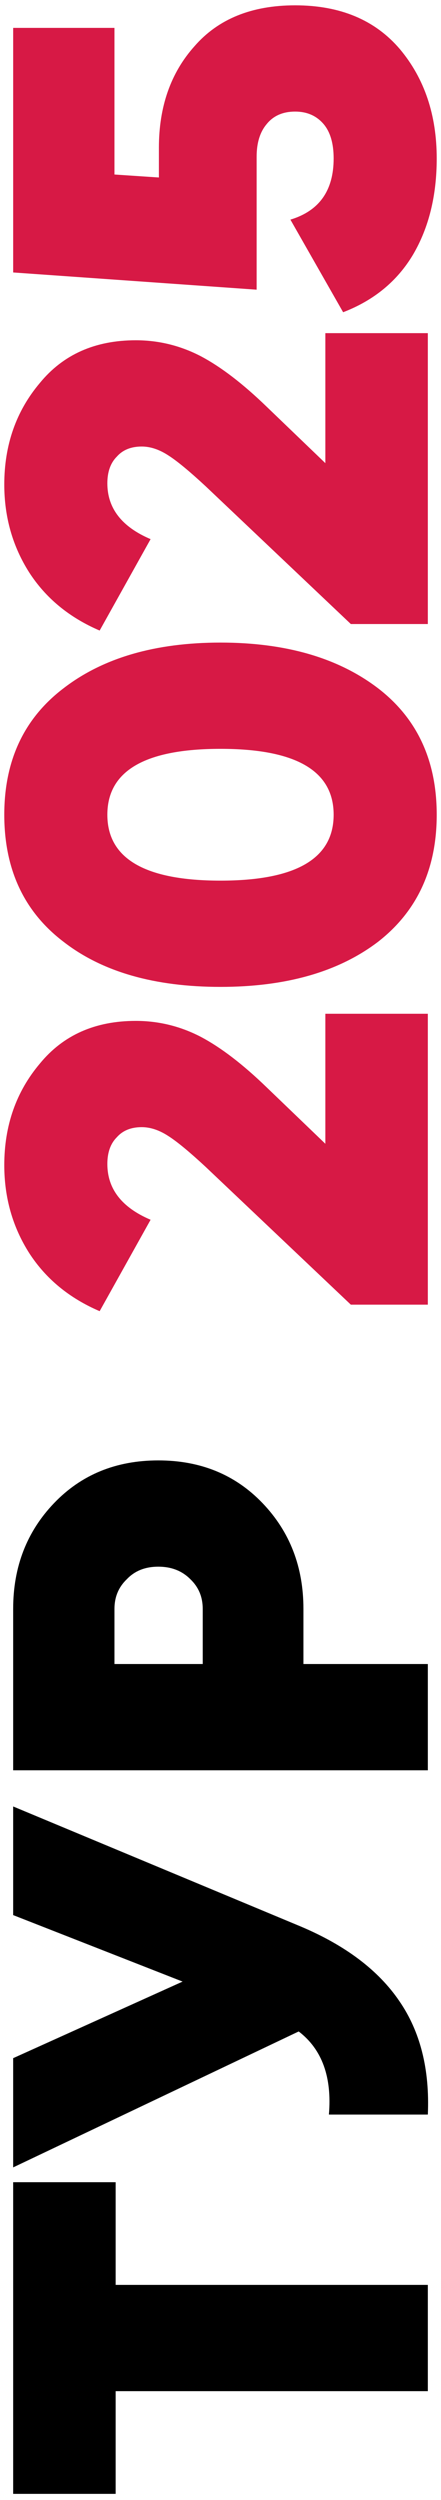
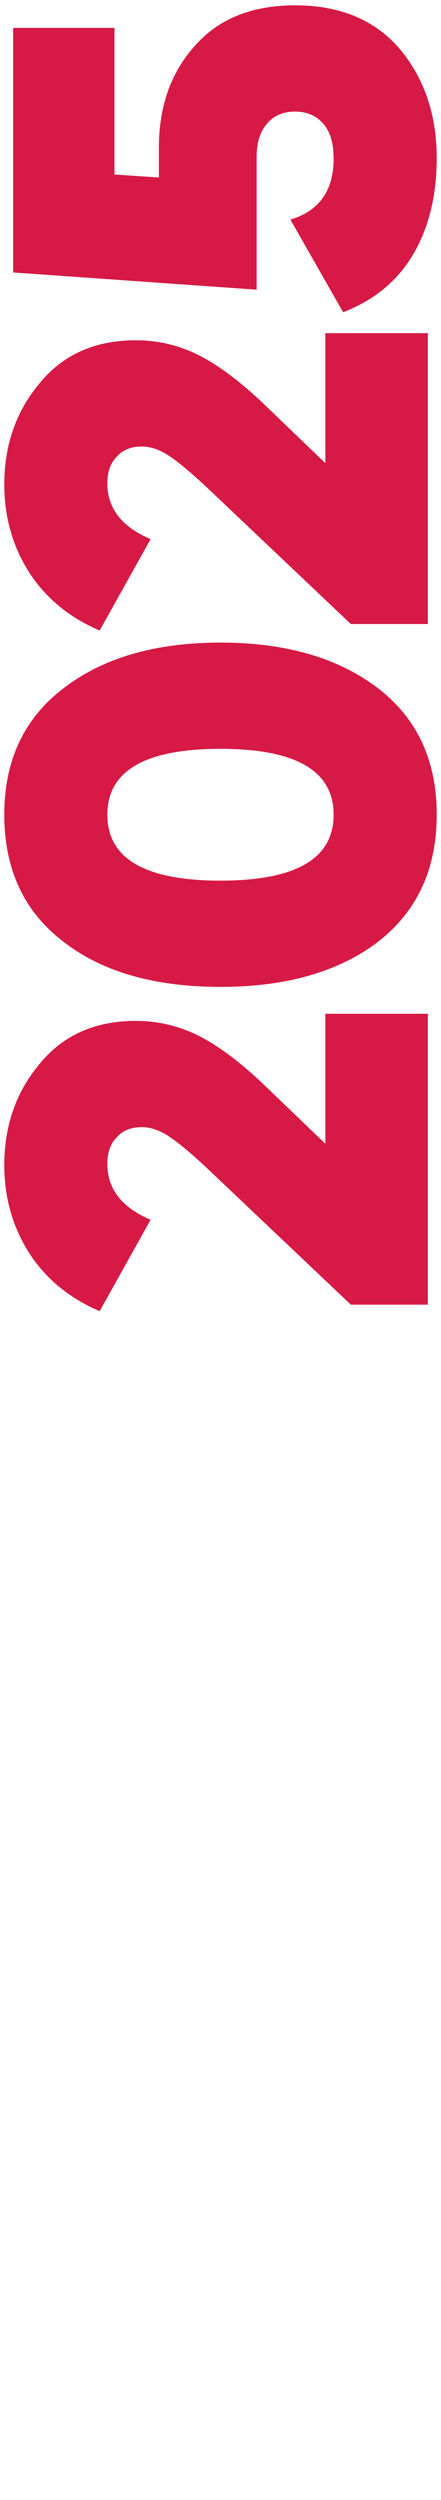
<svg xmlns="http://www.w3.org/2000/svg" width="67" height="379" viewBox="0 0 67 379" fill="none">
-   <path d="M2 378.076L2 330.826L17.57 330.826L17.57 346.396L65 346.396L65 362.506L17.57 362.506L17.57 378.076L2 378.076ZM27.74 300.413L2 290.333L2 273.863L45.65 292.043C52.49 294.923 57.5 298.703 60.68 303.383C63.86 308.003 65.3 313.733 65 320.573L49.97 320.573C50.45 314.873 48.92 310.673 45.38 307.973L2 328.583L2 312.023L27.74 300.413ZM2 268.381L2 243.901C2 237.541 4.07 232.201 8.21 227.881C12.35 223.561 17.63 221.401 24.05 221.401C30.47 221.401 35.75 223.561 39.89 227.881C44.03 232.201 46.1 237.541 46.1 243.901L46.1 252.271L65 252.271L65 268.381L2 268.381ZM30.8 252.271L30.8 243.901C30.8 242.101 30.17 240.601 28.91 239.401C27.65 238.141 26.03 237.511 24.05 237.511C22.07 237.511 20.48 238.141 19.28 239.401C18.02 240.601 17.39 242.101 17.39 243.901L17.39 252.271L30.8 252.271Z" fill="black" />
  <path d="M65 153.689L65 197.789L53.3 197.789L31.25 176.909C28.79 174.629 26.9 173.069 25.58 172.229C24.2 171.329 22.85 170.879 21.53 170.879C19.91 170.879 18.65 171.389 17.75 172.409C16.79 173.369 16.31 174.719 16.31 176.459C16.31 180.239 18.5 183.059 22.88 184.919L15.14 198.779C10.52 196.799 6.95 193.859 4.43 189.959C1.91 185.999 0.65 181.559 0.65 176.639C0.65 170.639 2.45 165.509 6.05 161.249C9.59 156.929 14.45 154.769 20.63 154.769C24.11 154.769 27.41 155.579 30.53 157.199C33.59 158.819 36.92 161.369 40.52 164.849L49.43 173.399L49.43 153.689L65 153.689ZM57.44 104.346C63.38 108.906 66.35 115.296 66.35 123.516C66.35 131.736 63.38 138.156 57.44 142.776C51.44 147.336 43.46 149.616 33.5 149.616C23.48 149.616 15.53 147.336 9.65 142.776C3.65 138.216 0.65 131.796 0.65 123.516C0.65 115.296 3.65 108.906 9.65 104.346C15.65 99.726 23.6 97.416 33.5 97.416C43.4 97.416 51.38 99.726 57.44 104.346ZM16.31 123.516C16.31 130.176 22.04 133.506 33.5 133.506C44.96 133.506 50.69 130.176 50.69 123.516C50.69 116.856 44.96 113.526 33.5 113.526C22.04 113.526 16.31 116.856 16.31 123.516ZM65 50.505L65 94.605L53.3 94.605L31.25 73.725C28.79 71.445 26.9 69.885 25.58 69.045C24.2 68.145 22.85 67.695 21.53 67.695C19.91 67.695 18.65 68.205 17.75 69.225C16.79 70.185 16.31 71.535 16.31 73.275C16.31 77.055 18.5 79.875 22.88 81.735L15.14 95.595C10.52 93.615 6.95 90.675 4.43 86.775C1.91 82.815 0.65 78.375 0.65 73.455C0.65 67.455 2.45 62.325 6.05 58.065C9.59 53.745 14.45 51.585 20.63 51.585C24.11 51.585 27.41 52.395 30.53 54.015C33.59 55.635 36.92 58.185 40.52 61.665L49.43 70.215L49.43 50.505L65 50.505ZM24.14 26.907L24.14 22.407C24.14 16.167 25.94 11.037 29.54 7.017C33.14 2.877 38.24 0.807 44.84 0.807C51.68 0.807 56.99 3.027 60.77 7.467C64.49 11.907 66.35 17.427 66.35 24.027C66.35 29.667 65.15 34.527 62.75 38.607C60.35 42.627 56.81 45.537 52.13 47.337L44.12 33.297C48.5 31.977 50.69 28.887 50.69 24.027C50.69 21.747 50.18 20.007 49.16 18.807C48.08 17.547 46.64 16.917 44.84 16.917C42.98 16.917 41.54 17.547 40.52 18.807C39.5 20.007 38.99 21.657 38.99 23.757L38.99 43.917L2 41.307L2 4.227L17.39 4.227L17.39 26.457L24.14 26.907Z" fill="#D71945" />
</svg>